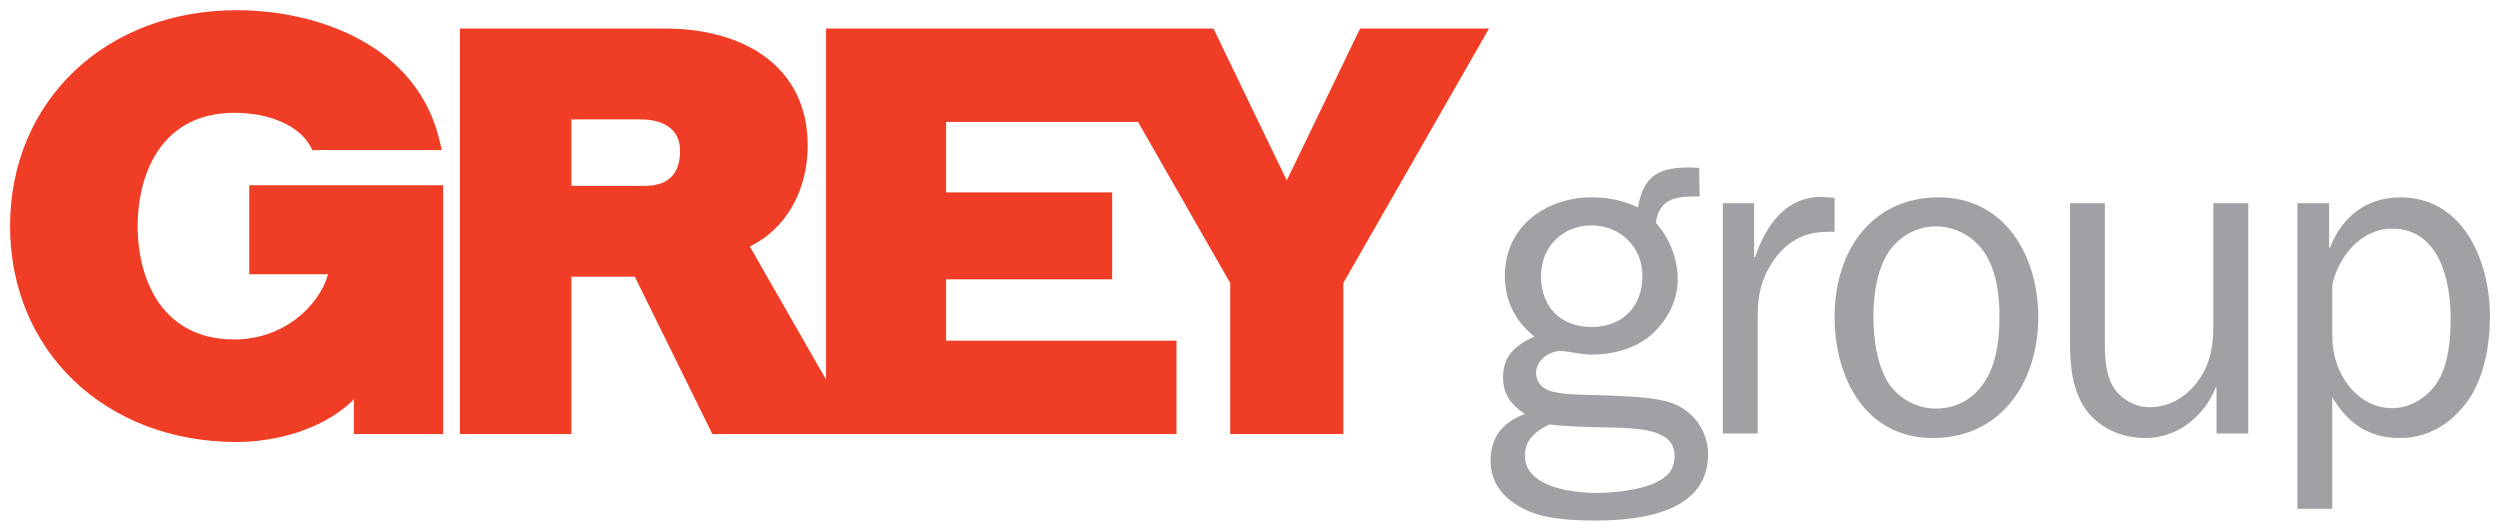
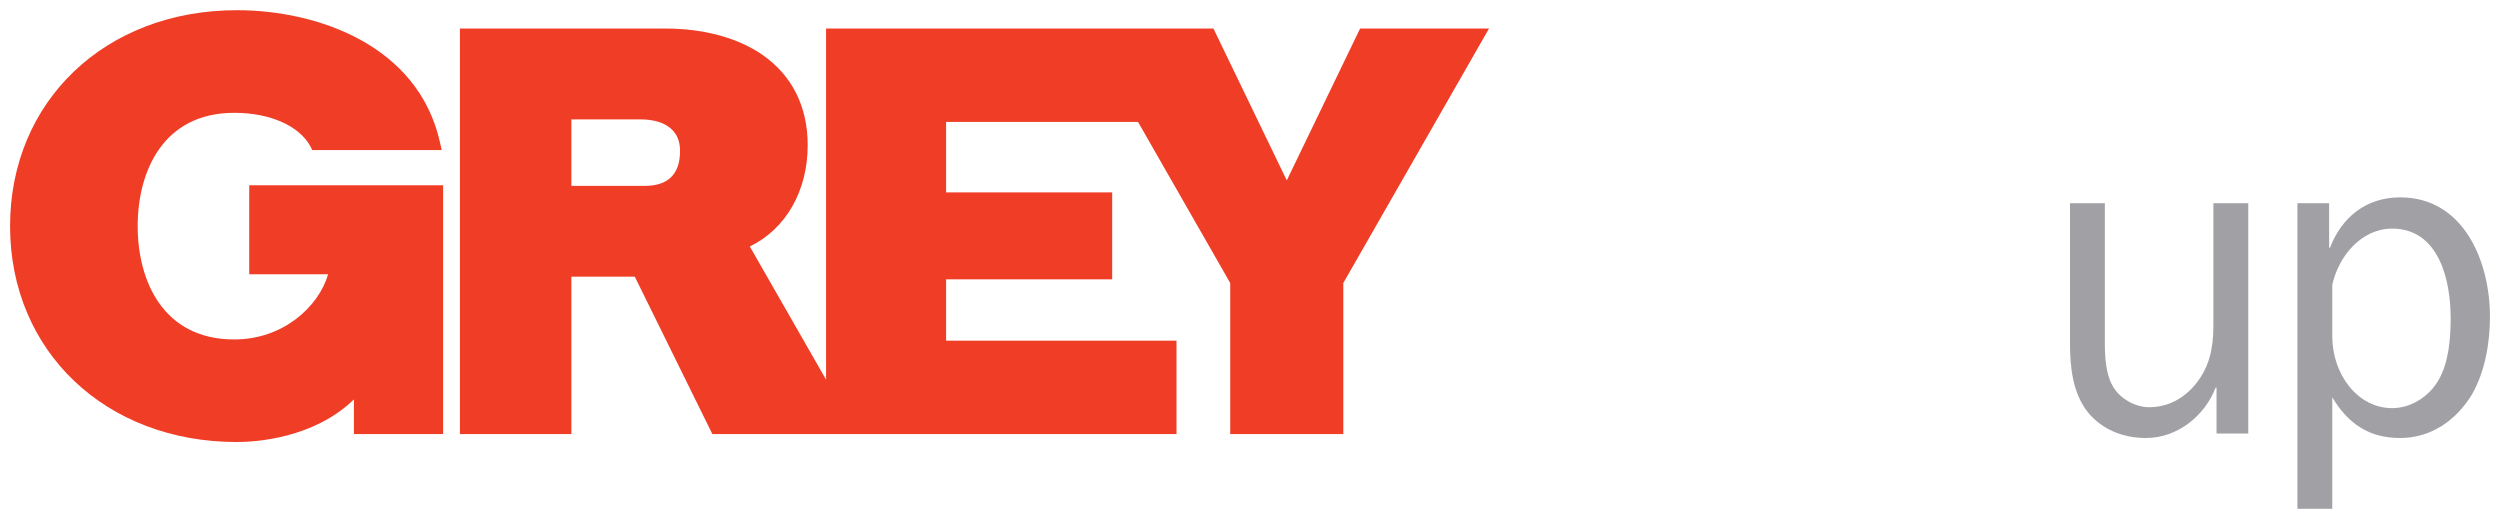
<svg xmlns="http://www.w3.org/2000/svg" width="179" height="38" viewBox="0 0 179 38" fill="none">
  <g clip-path="url(#clip0_2173_64)">
-     <path d="M113.983 23.413C116.16 23.413 117.6 21.952 117.6 19.746C117.6 17.668 115.968 16.14 113.983 16.14C111.872 16.14 110.337 17.668 110.337 19.778C110.337 22.019 111.777 23.413 113.983 23.413ZM114.304 35.292C115.518 35.292 117.405 35.097 118.495 34.577C119.388 34.154 119.901 33.634 119.901 32.63C119.901 31.038 118.143 30.747 116.447 30.651C115.486 30.586 112.704 30.616 110.945 30.389C109.984 30.843 109.184 31.462 109.184 32.63C109.184 34.9 112.641 35.292 114.304 35.292ZM113.983 14.129C115.102 14.129 116.255 14.356 117.276 14.845C117.695 12.508 118.814 11.99 121.02 11.99L121.662 12.02L121.694 14.065H121.439C119.964 14.065 118.814 14.228 118.556 15.948C119.548 17.051 120.125 18.512 120.125 20.005C120.125 21.629 119.261 23.151 118.045 24.129C116.863 25.034 115.392 25.392 113.92 25.392C113.183 25.392 112.319 25.133 111.714 25.133C110.945 25.133 109.984 25.814 109.984 26.658C109.984 27.435 110.495 27.892 111.201 28.052C112.319 28.314 113.886 28.25 115.039 28.314C116.447 28.375 118.527 28.41 119.804 28.896C121.31 29.481 122.299 30.91 122.299 32.533C122.299 36.716 117.405 37.269 114.27 37.269C112.767 37.269 110.911 37.207 109.505 36.622C107.939 35.971 106.723 34.801 106.723 32.985C106.723 31.265 107.649 30.194 109.184 29.644C108.257 29.027 107.618 28.279 107.618 27.045C107.618 25.424 108.544 24.711 109.858 24.094C108.481 22.991 107.747 21.53 107.747 19.746C107.747 16.175 110.719 14.129 113.983 14.129Z" fill="#A1A0A5" />
-     <path d="M125.596 14.551V18.416H125.659C126.428 16.175 127.802 14.097 130.426 14.097L131.356 14.164V16.599H130.842C128.923 16.599 127.578 17.54 126.651 19.193C125.98 20.395 125.851 21.433 125.851 22.731V31.04H123.355V14.551H125.596Z" fill="#A1A0A5" />
-     <path d="M135.063 27.177C135.768 28.443 137.145 29.252 138.614 29.252C140.278 29.252 141.589 28.376 142.358 26.886C143.029 25.585 143.16 24.095 143.16 22.669C143.16 21.112 142.966 19.486 142.136 18.156C141.368 16.954 140.022 16.209 138.614 16.209C137.048 16.209 135.639 17.117 134.936 18.546C134.328 19.747 134.136 21.334 134.136 22.669C134.136 24.159 134.36 25.882 135.063 27.177ZM138.809 14.131C143.574 14.131 145.94 18.351 145.94 22.698C145.94 27.308 143.318 31.362 138.39 31.362C133.528 31.362 131.354 27.014 131.354 22.669C131.354 18.091 133.912 14.131 138.809 14.131Z" fill="#A1A0A5" />
    <path d="M160.976 31.039H158.704V27.759H158.638C157.841 29.805 155.887 31.362 153.65 31.362C152.049 31.362 150.514 30.777 149.49 29.514C148.403 28.152 148.211 26.269 148.211 24.581V14.55H150.707V24.581C150.707 25.524 150.772 26.755 151.249 27.599C151.731 28.507 152.849 29.156 153.874 29.156C155.216 29.156 156.369 28.539 157.233 27.468C158.222 26.235 158.478 24.872 158.478 23.315V14.55H160.976V31.039Z" fill="#A1A0A5" />
    <path d="M171.276 16.369C169.069 16.369 167.437 18.351 166.99 20.396V24.063C166.99 26.854 168.846 29.223 171.276 29.223C172.65 29.223 173.932 28.377 174.603 27.209C175.338 25.943 175.467 24.224 175.467 22.765C175.467 20.07 174.635 16.369 171.276 16.369ZM166.99 36.429H164.494V14.55H166.766V17.734H166.829C167.661 15.557 169.42 14.131 171.852 14.131C176.396 14.131 178.281 18.709 178.281 22.666C178.281 24.549 177.931 26.625 176.97 28.28C175.848 30.099 174.061 31.362 171.852 31.362C169.612 31.362 168.109 30.326 166.99 28.443V36.429Z" fill="#A1A0A5" />
    <path d="M0.721 16.191C0.721 25.143 7.552 31.649 16.958 31.649C18.267 31.649 22.455 31.404 25.34 28.597C25.335 29.526 25.34 31.078 25.34 31.078H31.727V13.267H17.845V19.637H23.492C22.821 21.965 20.265 24.305 16.776 24.305C11.677 24.305 9.858 20.112 9.858 16.191C9.858 12.268 11.677 8.078 16.776 8.078C19.333 8.078 21.423 9.002 22.229 10.487L22.36 10.743H31.627L31.5 10.182C29.934 3.209 22.687 0.73 16.958 0.73C7.552 0.73 0.721 7.234 0.721 16.191Z" fill="#F03D26" />
    <path d="M46.156 13.31H40.911V8.548H45.877C46.724 8.548 48.691 8.767 48.691 10.805C48.691 12.469 47.838 13.31 46.156 13.31ZM97.382 2.045C97.382 2.045 92.807 11.52 92.133 12.917C91.459 11.52 86.883 2.045 86.883 2.045H59.147V27.184C56.978 23.402 53.971 18.152 53.685 17.647C56.254 16.41 57.831 13.681 57.831 10.396C57.831 7.645 56.72 5.418 54.619 3.946C52.858 2.715 50.397 2.045 47.682 2.045H32.93V31.078H40.911V19.808H45.45C45.679 20.272 51.005 31.078 51.005 31.078H84.238V24.393H67.74V20H79.633V13.774H67.74V8.732H81.484C84.433 13.881 88.015 20.147 88.084 20.264V31.078H96.181V20.264C96.3 20.061 106.612 2.045 106.612 2.045H97.382Z" fill="#F03D26" />
  </g>
  <defs>
    <clipPath id="clip0_2173_64">
      <rect width="179" height="38" fill="white" />
    </clipPath>
  </defs>
</svg>